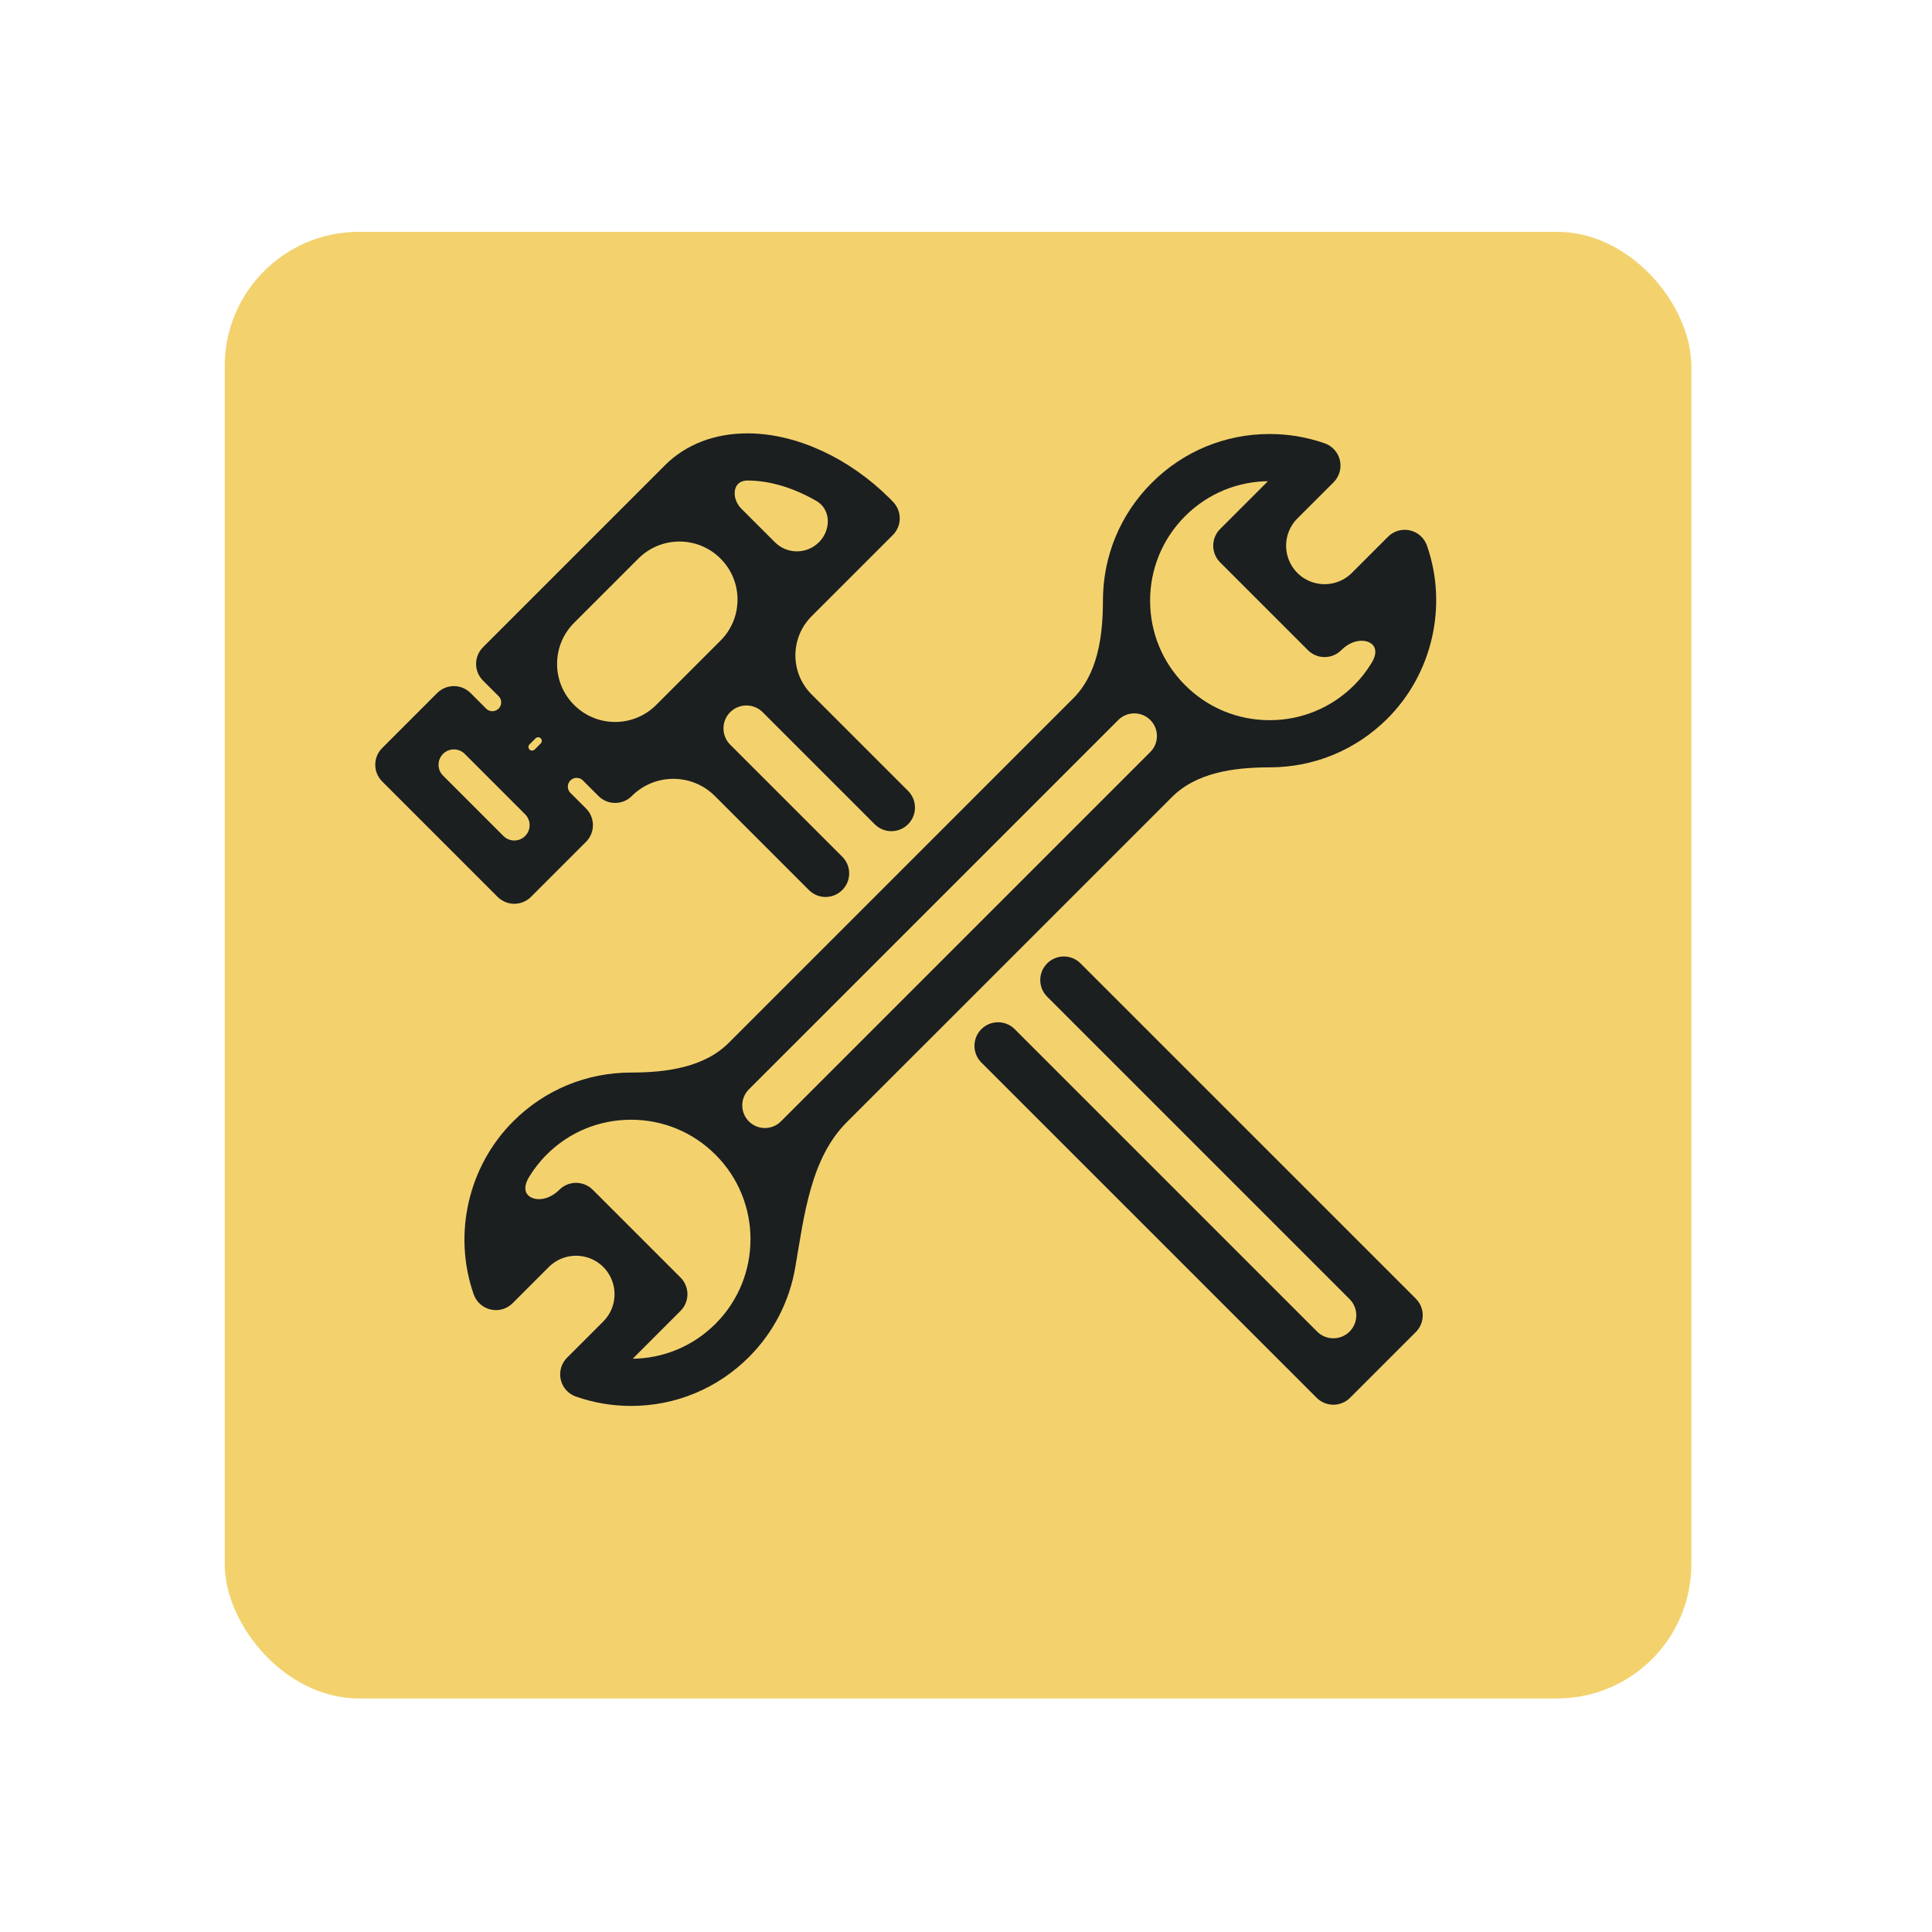
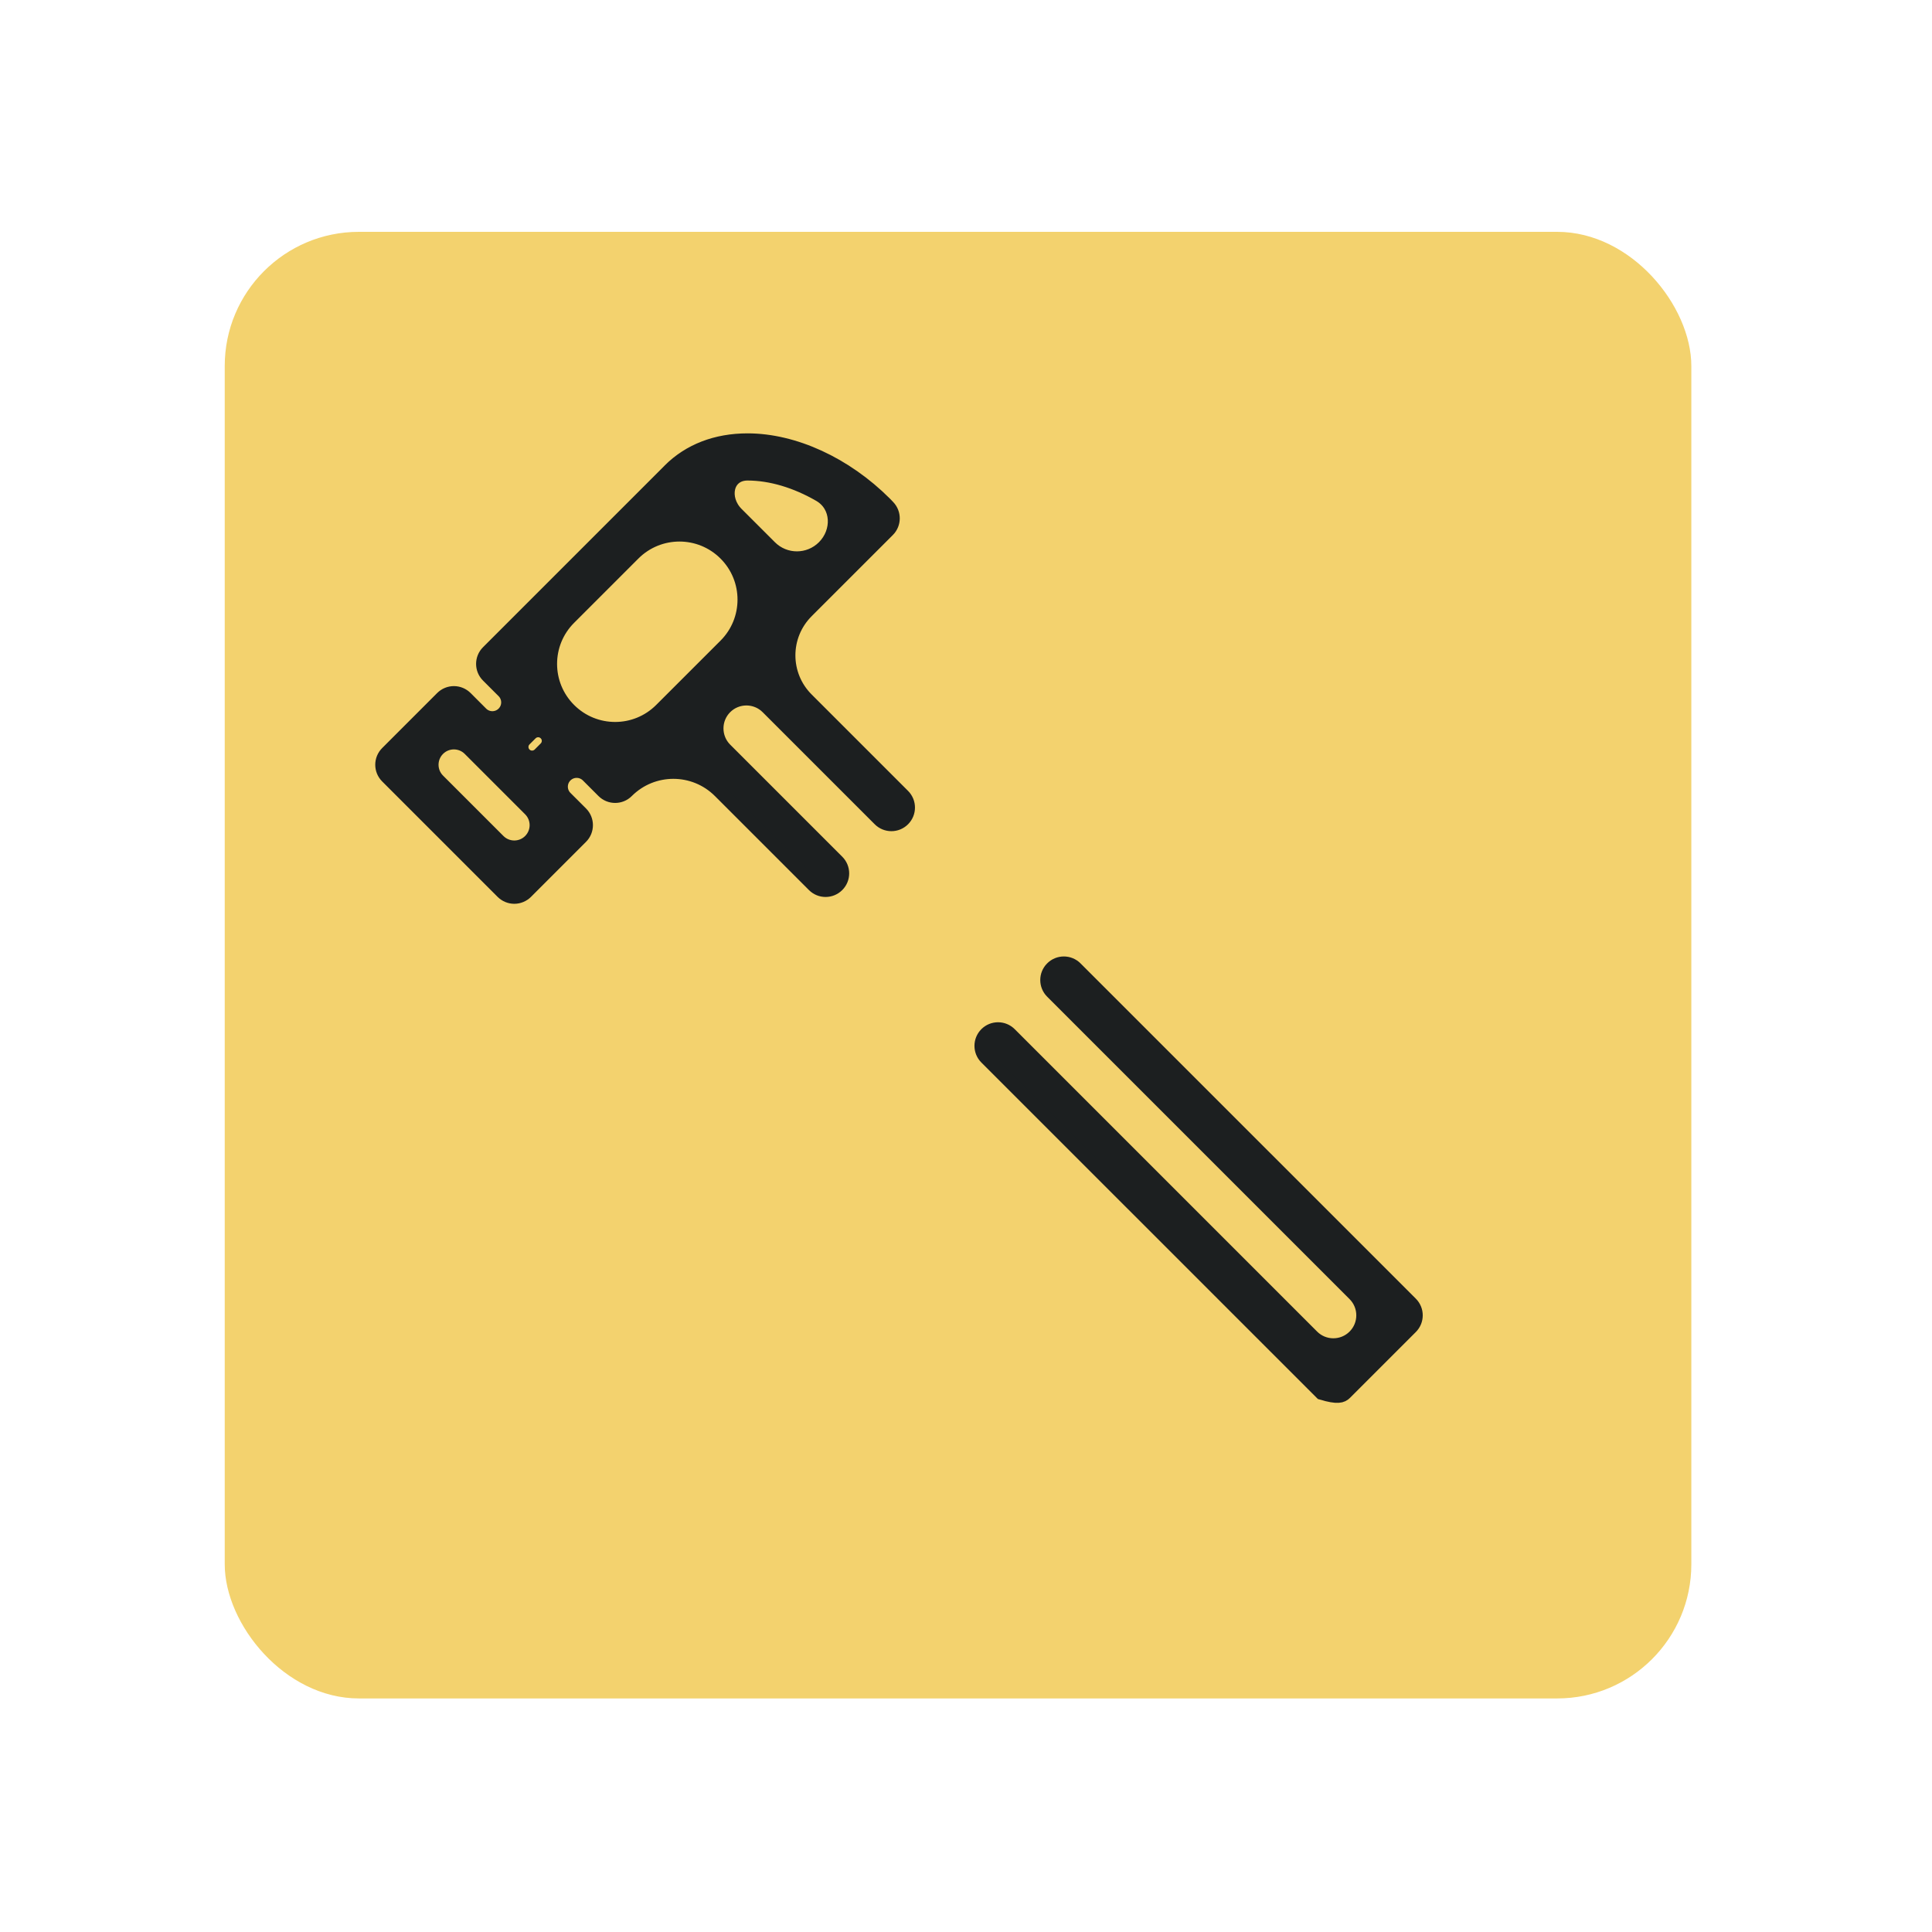
<svg xmlns="http://www.w3.org/2000/svg" width="72" height="72" viewBox="0 0 72 72" fill="none">
  <g filter="url(#filter0_d_4407_4189)">
    <rect x="8.375" y="6.64" width="54.656" height="54.656" rx="5" fill="#F3D26E" />
  </g>
  <path d="M31.212 32.993C31.458 32.748 31.458 32.349 31.212 32.104L27.035 27.927C26.604 27.496 26.604 26.796 27.035 26.364C27.467 25.933 28.167 25.933 28.598 26.364L32.775 30.541C33.021 30.787 33.419 30.787 33.664 30.541C33.91 30.295 33.91 29.897 33.664 29.651L30.069 26.056C29.167 25.154 29.167 23.692 30.069 22.79C30.07 22.789 30.071 22.788 30.072 22.787C30.095 22.763 30.119 22.739 30.143 22.715L33.097 19.762C33.34 19.519 33.343 19.127 33.105 18.881L33.072 18.846C33.044 18.816 33.016 18.787 32.987 18.758C31.51 17.281 29.593 16.4 27.859 16.4C26.69 16.4 25.684 16.788 24.95 17.522C24.943 17.529 24.936 17.535 24.93 17.543C24.913 17.562 24.895 17.579 24.876 17.598L18.177 24.297C17.931 24.543 17.931 24.941 18.177 25.186L18.758 25.767C18.984 25.993 18.984 26.359 18.758 26.585C18.532 26.81 18.166 26.81 17.941 26.585L17.36 26.003C17.242 25.886 17.082 25.819 16.915 25.819C16.748 25.819 16.588 25.886 16.47 26.003L14.419 28.055C14.173 28.301 14.173 28.699 14.419 28.945L18.722 33.248C18.84 33.365 19 33.432 19.166 33.432C19.333 33.432 19.493 33.365 19.611 33.248L21.663 31.196C21.908 30.95 21.908 30.552 21.663 30.306L21.082 29.726C20.856 29.5 20.856 29.134 21.082 28.908C21.307 28.683 21.673 28.683 21.899 28.908L22.48 29.489C22.603 29.612 22.764 29.673 22.925 29.673C23.085 29.673 23.247 29.612 23.369 29.489C24.322 28.537 25.866 28.537 26.819 29.489L30.323 32.993C30.568 33.239 30.966 33.239 31.212 32.993ZM27.859 17.658C28.727 17.658 29.662 17.94 30.543 18.449C31.247 18.855 31.27 19.81 30.696 20.384C30.145 20.935 29.252 20.935 28.702 20.384L27.459 19.142C26.898 18.58 27.065 17.658 27.859 17.658ZM19.747 31.332C19.427 31.653 18.906 31.653 18.585 31.332L16.334 29.081C16.013 28.76 16.013 28.24 16.334 27.919C16.655 27.598 17.175 27.598 17.496 27.919L19.747 30.17C20.068 30.491 20.068 31.011 19.747 31.332ZM20.102 28.11C19.951 28.26 19.707 28.26 19.557 28.11C19.406 27.959 19.406 27.715 19.557 27.565L19.784 27.338C19.934 27.188 20.178 27.188 20.328 27.338C20.479 27.488 20.479 27.732 20.328 27.883L20.102 28.11ZM24.631 26.448C23.689 27.391 22.16 27.391 21.218 26.448C20.275 25.506 20.275 23.977 21.218 23.035L23.614 20.639C24.557 19.696 26.085 19.696 27.028 20.639C27.971 21.581 27.971 23.11 27.028 24.052L24.631 26.448Z" fill="#1C1F20" stroke="#1C1F20" stroke-width="0.5" />
-   <path d="M52.587 48.574L40.091 36.079C39.846 35.833 39.447 35.833 39.202 36.079C38.956 36.324 38.956 36.722 39.202 36.968L50.472 48.238C50.903 48.669 50.903 49.369 50.472 49.8C50.04 50.232 49.34 50.232 48.909 49.801L37.639 38.531C37.393 38.285 36.995 38.285 36.749 38.531C36.504 38.777 36.504 39.175 36.749 39.42L49.246 51.916C49.364 52.034 49.524 52.1 49.69 52.1C49.857 52.1 50.017 52.034 50.135 51.916L52.587 49.464C52.833 49.218 52.833 48.82 52.587 48.574Z" fill="#1C1F20" stroke="#1C1F20" stroke-width="0.5" />
-   <path d="M52.943 20.416C52.872 20.211 52.701 20.058 52.49 20.01C52.279 19.962 52.058 20.025 51.905 20.178L50.555 21.528C49.897 22.186 48.831 22.186 48.173 21.528C47.515 20.87 47.515 19.803 48.173 19.145L49.523 17.796C49.675 17.643 49.739 17.422 49.691 17.211C49.643 17 49.489 16.829 49.285 16.757C48.651 16.536 47.989 16.424 47.315 16.424C45.723 16.424 44.226 17.044 43.1 18.17C41.974 19.296 41.353 20.793 41.353 22.385C41.353 23.761 41.147 25.228 40.174 26.201L27.332 39.043C26.359 40.015 24.892 40.221 23.517 40.221C21.924 40.221 20.427 40.842 19.301 41.968C17.692 43.576 17.138 46.004 17.889 48.153C17.96 48.357 18.131 48.51 18.342 48.559C18.553 48.607 18.774 48.543 18.927 48.39L20.277 47.04C20.935 46.383 22.002 46.383 22.659 47.04C23.317 47.698 23.317 48.765 22.66 49.423L21.31 50.773C21.157 50.926 21.093 51.147 21.141 51.358C21.189 51.569 21.343 51.74 21.547 51.811C22.18 52.032 22.843 52.145 23.517 52.145C23.517 52.145 23.517 52.145 23.517 52.145C25.109 52.145 26.606 51.524 27.733 50.398C28.634 49.496 29.186 48.375 29.388 47.204C29.727 45.236 29.967 43.058 31.379 41.646L43.5 29.526C44.472 28.553 45.94 28.347 47.315 28.347C47.315 28.347 47.315 28.347 47.315 28.347C48.908 28.347 50.405 27.727 51.531 26.601C53.139 24.992 53.694 22.564 52.943 20.416ZM26.843 49.509C25.954 50.398 24.773 50.887 23.517 50.887C23.517 50.887 23.517 50.887 23.517 50.887C23.309 50.887 23.22 50.641 23.367 50.495L25.185 48.676C25.303 48.558 25.369 48.398 25.369 48.232C25.369 48.065 25.303 47.905 25.185 47.787L21.913 44.515C21.667 44.27 21.269 44.27 21.023 44.515C20.147 45.391 18.859 44.798 19.501 43.738C19.693 43.421 19.923 43.125 20.191 42.857C21.079 41.968 22.26 41.479 23.517 41.479C24.773 41.479 25.954 41.968 26.843 42.857C28.677 44.691 28.677 47.675 26.843 49.509ZM29.279 41.968C28.852 42.395 28.159 42.395 27.732 41.967C27.305 41.54 27.305 40.848 27.732 40.421L41.498 26.656C41.925 26.229 42.618 26.229 43.045 26.656C43.472 27.083 43.472 27.775 43.045 28.202L29.279 41.968ZM50.641 25.712C49.753 26.6 48.572 27.089 47.315 27.089C46.059 27.089 44.877 26.6 43.989 25.711C43.101 24.823 42.611 23.642 42.611 22.385C42.611 21.129 43.101 19.948 43.989 19.059C44.877 18.171 46.059 17.682 47.315 17.682C47.523 17.682 47.612 17.927 47.465 18.074L45.647 19.892C45.529 20.01 45.463 20.17 45.463 20.337C45.463 20.503 45.529 20.663 45.647 20.781L48.919 24.053C49.165 24.299 49.563 24.299 49.809 24.053C50.685 23.177 51.973 23.771 51.331 24.831C51.139 25.148 50.909 25.444 50.641 25.712Z" fill="#1C1F20" stroke="#1C1F20" stroke-width="0.5" />
+   <path d="M52.587 48.574L40.091 36.079C39.846 35.833 39.447 35.833 39.202 36.079C38.956 36.324 38.956 36.722 39.202 36.968L50.472 48.238C50.903 48.669 50.903 49.369 50.472 49.8C50.04 50.232 49.34 50.232 48.909 49.801L37.639 38.531C37.393 38.285 36.995 38.285 36.749 38.531C36.504 38.777 36.504 39.175 36.749 39.42L49.246 51.916C49.857 52.1 50.017 52.034 50.135 51.916L52.587 49.464C52.833 49.218 52.833 48.82 52.587 48.574Z" fill="#1C1F20" stroke="#1C1F20" stroke-width="0.5" />
  <defs>
    <filter id="filter0_d_4407_4189" x="0.375" y="0.64" width="70.656" height="70.656" filterUnits="userSpaceOnUse" color-interpolation-filters="sRGB">
      <feFlood flood-opacity="0" result="BackgroundImageFix" />
      <feColorMatrix in="SourceAlpha" type="matrix" values="0 0 0 0 0 0 0 0 0 0 0 0 0 0 0 0 0 0 127 0" result="hardAlpha" />
      <feOffset dy="2" />
      <feGaussianBlur stdDeviation="4" />
      <feComposite in2="hardAlpha" operator="out" />
      <feColorMatrix type="matrix" values="0 0 0 0 0.957 0 0 0 0 0.827 0 0 0 0 0.435 0 0 0 1 0" />
      <feBlend mode="normal" in2="BackgroundImageFix" result="effect1_dropShadow_4407_4189" />
      <feBlend mode="normal" in="SourceGraphic" in2="effect1_dropShadow_4407_4189" result="shape" />
    </filter>
  </defs>
</svg>